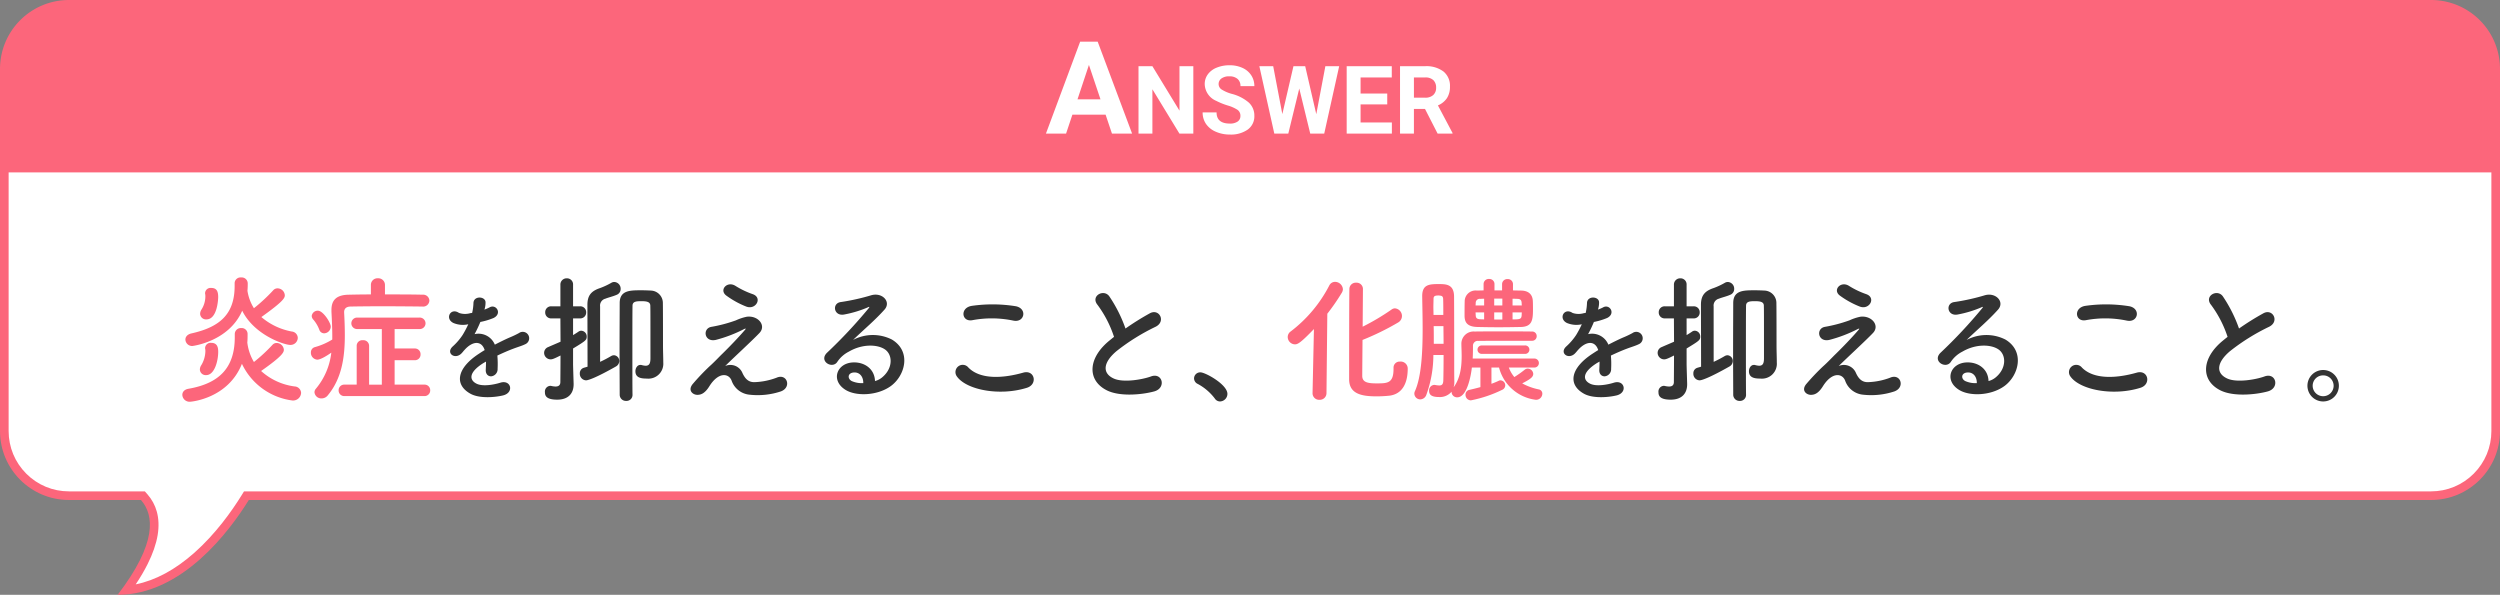
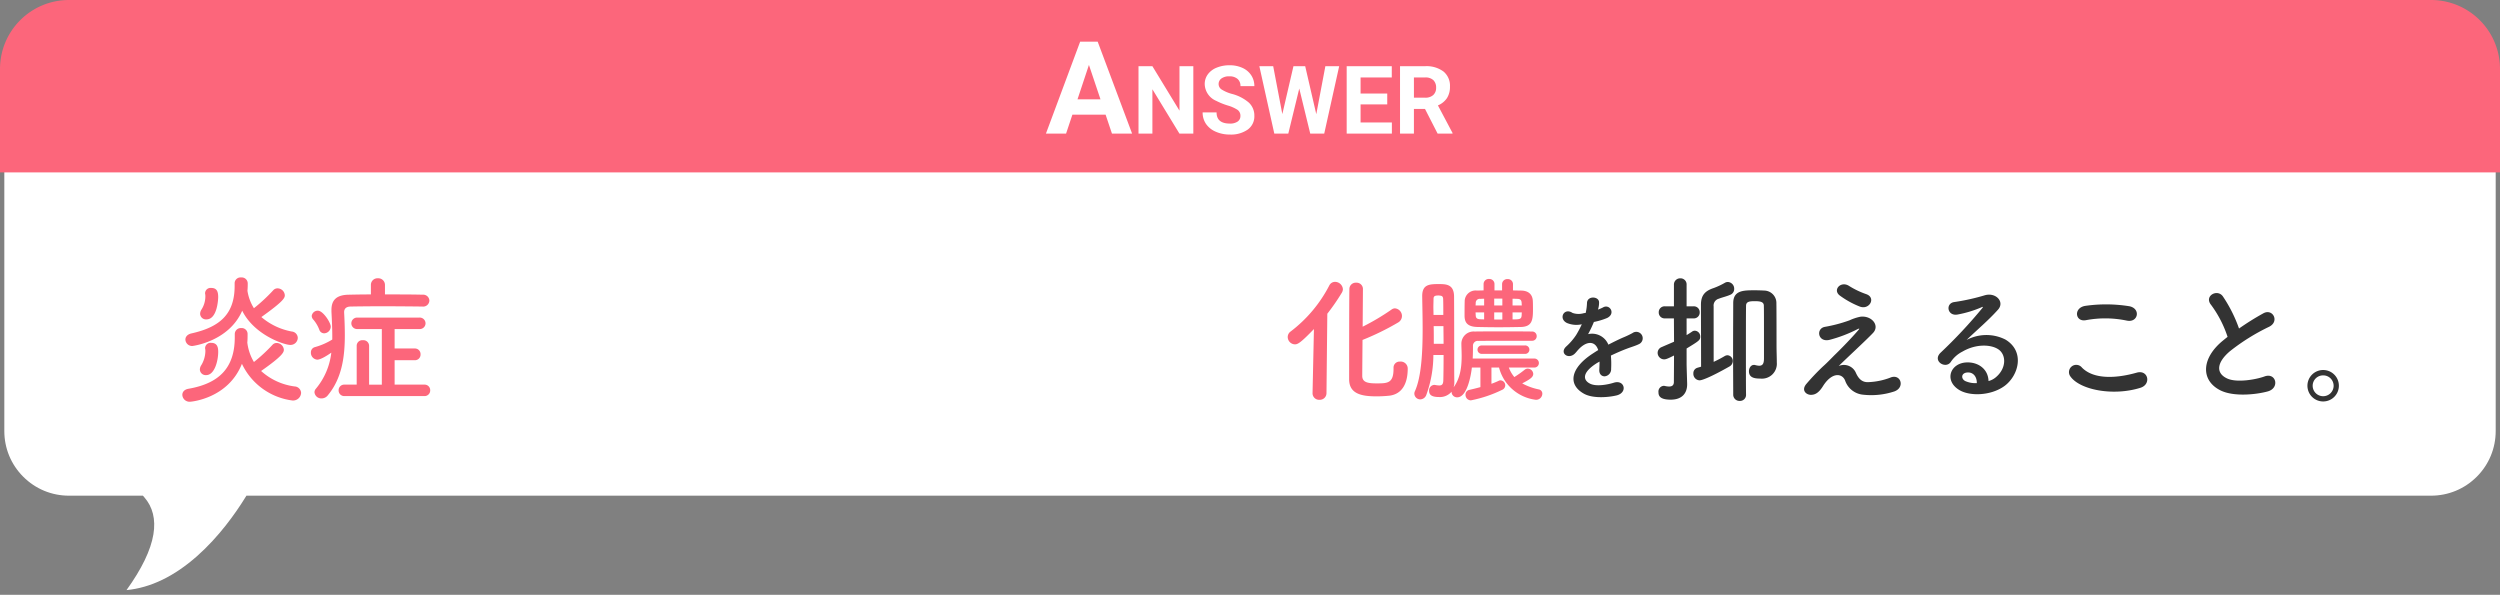
<svg xmlns="http://www.w3.org/2000/svg" width="580" height="138" viewBox="0 0 580 138">
  <rect x="0" y="0" width="580" height="138" fill="#808080" stroke="none" />
  <g transform="translate(-40 -282)">
    <g transform="translate(-260.998 -21204.5)" fill="#fff">
      <path d="M 330.349 21623.402 C 333.885 21618.488 335.982 21614.143 336.588 21610.465 C 337.158 21606.998 336.44 21604.096 334.451 21601.838 L 334.153 21601.498 L 333.701 21601.498 L 316.999 21601.498 C 312.992 21601.498 309.226 21599.938 306.393 21597.105 C 303.56 21594.273 302 21590.506 302 21586.5 L 302 21522.498 C 302 21518.492 303.56 21514.727 306.393 21511.893 C 309.226 21509.061 312.993 21507.5 316.999 21507.5 L 864.994 21507.5 C 869.002 21507.5 872.77 21509.061 875.604 21511.893 C 878.437 21514.727 879.998 21518.492 879.998 21522.498 L 879.998 21586.5 C 879.998 21590.506 878.437 21594.273 875.604 21597.105 C 872.77 21599.938 869.002 21601.498 864.994 21601.498 L 358.723 21601.498 L 358.166 21601.498 L 357.873 21601.971 C 355.58 21605.672 351.79 21611.02 346.752 21615.486 C 341.414 21620.219 335.906 21622.875 330.349 21623.402 Z" stroke="none" />
-       <path d="M 332.485 21622.074 C 337.075 21621.143 341.635 21618.686 346.089 21614.738 C 351.036 21610.352 354.765 21605.088 357.023 21601.445 L 357.61 21600.498 L 864.993 21600.498 C 868.735 21600.498 872.252 21599.043 874.897 21596.398 C 877.541 21593.754 878.998 21590.238 878.998 21586.5 L 878.998 21522.498 C 878.998 21518.76 877.541 21515.244 874.897 21512.602 C 872.252 21509.957 868.735 21508.5 864.993 21508.5 L 316.999 21508.5 C 313.26 21508.5 309.744 21509.957 307.1 21512.6 C 304.456 21515.244 303 21518.76 303 21522.498 L 303 21586.5 C 303 21590.238 304.456 21593.754 307.1 21596.398 C 309.744 21599.043 313.259 21600.498 316.999 21600.498 L 334.604 21600.498 L 335.202 21601.176 C 336.231 21602.346 336.962 21603.695 337.375 21605.186 C 337.831 21606.832 337.898 21608.664 337.574 21610.627 C 337.234 21612.695 336.448 21614.967 335.239 21617.379 C 334.493 21618.869 333.571 21620.439 332.485 21622.074 M 328.287 21624.5 C 337.498 21612.482 336.775 21605.99 333.701 21602.498 L 316.999 21602.498 C 308.163 21602.498 301 21595.336 301 21586.5 L 301 21522.498 C 301 21513.664 308.163 21506.5 316.999 21506.5 L 864.993 21506.5 C 873.834 21506.5 880.998 21513.664 880.998 21522.498 L 880.998 21586.5 C 880.998 21595.336 873.834 21602.498 864.993 21602.498 L 358.723 21602.498 C 354.204 21609.791 343.235 21624.5 328.287 21624.5 Z" stroke="none" fill="#fc667b" />
    </g>
    <path d="M16,0H564a16,16,0,0,1,16,16V40a0,0,0,0,1,0,0H0a0,0,0,0,1,0,0V16A16,16,0,0,1,16,0Z" transform="translate(40 282)" fill="#fc667b" />
    <path d="M-33.5-4.395h-7.705L-42.673,0h-4.673l7.939-21.328h4.072L-27.351,0h-4.673Zm-6.519-3.56h5.332l-2.681-7.983ZM-13.148,0h-3.223l-6.273-10.291V0h-3.223V-15.641h3.223L-16.36-5.328V-15.641h3.212ZM-2.223-4.1a1.654,1.654,0,0,0-.645-1.4,8.454,8.454,0,0,0-2.32-1.031A16.449,16.449,0,0,1-7.841-7.605a4.335,4.335,0,0,1-2.664-3.878,3.777,3.777,0,0,1,.714-2.261A4.66,4.66,0,0,1-7.739-15.3a7.723,7.723,0,0,1,3-.559,7.029,7.029,0,0,1,2.986.607A4.755,4.755,0,0,1,.285-13.535a4.483,4.483,0,0,1,.725,2.514H-2.212a2.109,2.109,0,0,0-.677-1.67,2.782,2.782,0,0,0-1.9-.6,2.972,2.972,0,0,0-1.837.5,1.576,1.576,0,0,0-.655,1.316,1.509,1.509,0,0,0,.768,1.278,8.678,8.678,0,0,0,2.261.967A9.77,9.77,0,0,1-.247-7.176,4.086,4.086,0,0,1,1.01-4.125,3.764,3.764,0,0,1-.526-.94,6.725,6.725,0,0,1-4.662.215,7.986,7.986,0,0,1-7.949-.446a5.2,5.2,0,0,1-2.261-1.81,4.635,4.635,0,0,1-.779-2.664h3.233q0,2.589,3.094,2.589A3.01,3.01,0,0,0-2.868-2.8,1.52,1.52,0,0,0-2.223-4.1Zm17.6-.408,2.105-11.129H20.69L17.22,0H13.976L11.43-10.463,8.884,0H5.64L2.17-15.641H5.382L7.5-4.533l2.578-11.107h2.729ZM31.84-6.778H25.653v4.189h7.262V0H22.43V-15.641H32.893v2.61h-7.24V-9.3H31.84ZM40.6-5.726H38.028V0H34.805V-15.641h5.812a6.57,6.57,0,0,1,4.275,1.235,4.264,4.264,0,0,1,1.5,3.491A4.812,4.812,0,0,1,45.7-8.245a4.725,4.725,0,0,1-2.1,1.7L46.987-.15V0H43.528Zm-2.567-2.61h2.6a2.662,2.662,0,0,0,1.88-.618,2.208,2.208,0,0,0,.666-1.7,2.363,2.363,0,0,0-.628-1.74,2.612,2.612,0,0,0-1.928-.634H38.028Z" transform="translate(330 313)" fill="#fff" />
    <g transform="translate(7 -1)">
      <path d="M16.192-18.688c2.848,5.728,9.856,7.936,11.1,7.936a1.679,1.679,0,0,0,1.792-1.632,1.517,1.517,0,0,0-1.376-1.472,15.029,15.029,0,0,1-7.072-3.36c5.12-3.648,5.44-4.416,5.44-5.056a1.706,1.706,0,0,0-1.664-1.6,1.317,1.317,0,0,0-1.024.448,39,39,0,0,1-4.48,4.16,10.669,10.669,0,0,1-1.5-4.032,16.473,16.473,0,0,0,.064-1.792A1.394,1.394,0,0,0,15.936-26.4a1.361,1.361,0,0,0-1.5,1.28v.7c0,6.528-3.424,9.536-10.048,11.008-.96.224-1.376.832-1.376,1.408A1.555,1.555,0,0,0,4.64-10.5C4.672-10.5,13.088-11.52,16.192-18.688ZM7.9-16.672c2.528,0,2.72-4.736,2.72-5.152,0-1.28-.288-2.144-1.632-2.144a1.263,1.263,0,0,0-1.408,1.216.8.8,0,0,0,.032.256,3.291,3.291,0,0,1,.032.576,5.74,5.74,0,0,1-.864,2.912,1.881,1.881,0,0,0-.352,1.056A1.354,1.354,0,0,0,7.9-16.672Zm8.224,10.3A15.069,15.069,0,0,0,27.84,2.144,1.865,1.865,0,0,0,29.856.384a1.575,1.575,0,0,0-1.5-1.5A14.323,14.323,0,0,1,20.576-4.7c4.928-3.456,5.28-4.32,5.28-4.928A1.7,1.7,0,0,0,24.192-11.2a1.3,1.3,0,0,0-.992.448,38.417,38.417,0,0,1-4.288,3.968A11.436,11.436,0,0,1,17.376-11.3c.064-.64.064-1.312.064-1.984a1.367,1.367,0,0,0-1.472-1.376,1.4,1.4,0,0,0-1.5,1.376v.736c0,6.912-3.392,10.688-10.72,11.968C2.72-.416,2.3.224,2.3.832A1.676,1.676,0,0,0,4.1,2.432C4.352,2.432,12.928,1.7,16.128-6.368ZM7.84-3.744c1.92,0,2.784-3.264,2.784-5.408,0-.992-.192-2.08-1.632-2.08a1.263,1.263,0,0,0-1.408,1.216.8.8,0,0,0,.032.256,2.753,2.753,0,0,1,.032.512A6.551,6.551,0,0,1,6.72-6.08a1.881,1.881,0,0,0-.352,1.056A1.354,1.354,0,0,0,7.84-3.744Zm50.208-15.9a1.443,1.443,0,0,0,1.568-1.408A1.434,1.434,0,0,0,58.048-22.4c-2.4-.064-5.6-.064-8.736-.064V-24.64a1.542,1.542,0,0,0-1.632-1.568,1.525,1.525,0,0,0-1.632,1.568v2.176c-1.856,0-3.616.032-5.088.064-2.752.032-4.064,1.12-4.064,3.52v.416c.1,1.952.192,3.808.192,5.632V-12a15.381,15.381,0,0,1-4.032,1.76,1.248,1.248,0,0,0-.928,1.248A1.6,1.6,0,0,0,33.6-7.328c.864,0,2.592-1.152,3.264-1.632A15.836,15.836,0,0,1,33.28-.576a1.24,1.24,0,0,0-.32.832,1.587,1.587,0,0,0,1.632,1.408A1.838,1.838,0,0,0,36.064.928C39.3-2.976,40-7.9,40-12.992c0-1.76-.064-3.52-.16-5.248v-.1c0-.8.448-1.28,1.472-1.312,1.824-.032,4.416-.064,7.136-.064,3.328,0,6.88.032,9.568.064ZM58.4,1.12A1.309,1.309,0,0,0,59.808-.224a1.293,1.293,0,0,0-1.376-1.312h-6.88V-7.2h4.64a1.3,1.3,0,0,0,1.376-1.344A1.307,1.307,0,0,0,56.192-9.92h-4.64v-4.512h5.7a1.341,1.341,0,0,0,1.472-1.312,1.347,1.347,0,0,0-1.472-1.344h-14.3a1.337,1.337,0,0,0-1.44,1.344,1.331,1.331,0,0,0,1.44,1.312h5.632v12.9H45.632V-10.56a1.32,1.32,0,0,0-1.44-1.28,1.3,1.3,0,0,0-1.44,1.28v9.024H39.936A1.293,1.293,0,0,0,38.56-.224,1.3,1.3,0,0,0,39.936,1.12ZM35.2-13.44a1.579,1.579,0,0,0,1.536-1.536c0-.96-1.792-3.712-2.976-3.712a1.4,1.4,0,0,0-1.44,1.216,1.344,1.344,0,0,0,.416.9,7.946,7.946,0,0,1,1.344,2.3A1.194,1.194,0,0,0,35.2-13.44Z" transform="translate(73 373.77)" fill="#fc667b" />
-       <path d="M14.42-19.04a5.294,5.294,0,0,0,.224-1.624c-.056-1.372-2.688-1.54-2.8.14a11.681,11.681,0,0,1-.308,2.352c-.14.028-.308.028-.42.056a4.306,4.306,0,0,1-2.632-.056c-1.96-1.316-3.332,1.316-1.316,2.324a5.655,5.655,0,0,0,3.472.308,23.343,23.343,0,0,1-1.316,2.492,13.976,13.976,0,0,1-2.268,2.632C5.376-8.9,7.42-7.308,8.96-8.68A6.132,6.132,0,0,0,9.6-9.408l.112-.112c1.82-2.1,3.976-2.38,4.732-.028-.532.308-.98.616-1.372.868C8.008-5.348,7.336-1.568,11.116.56c2.184,1.232,5.992.812,7.644.392,2.576-.672,1.792-3.7-.672-2.94-1.316.42-4.06.98-5.544.224-1.568-.784-1.988-2.464,1.484-4.7.224-.14.476-.28.728-.42,0,.588-.028,1.232-.056,1.82-.084,1.092.56,1.624,1.26,1.6a1.656,1.656,0,0,0,1.484-1.736,22.372,22.372,0,0,0-.056-3.08c1.12-.532,2.38-1.092,3.556-1.54,1.484-.56,2.128-.7,3.024-1.148A1.493,1.493,0,1,0,22.4-13.5a21.5,21.5,0,0,1-2.184,1.036c-1.092.476-2.268,1.064-3.416,1.652a4.081,4.081,0,0,0-4.7-2.436,28.569,28.569,0,0,0,1.344-2.828A15.747,15.747,0,0,0,16.52-17c2.072-1.036.56-3.36-.98-2.436a9.849,9.849,0,0,1-1.176.5ZM48.744.832C48.712-.576,48.712-4.9,48.712-9.28c0-4.416,0-8.9.032-10.56,0-.992.9-1.056,2.048-1.056,1.28,0,2.08.16,2.08,1.056.032,1.12.032,2.24.032,12.192,0,1.152-.256,1.728-1.12,1.728a4.019,4.019,0,0,1-.928-.16.886.886,0,0,0-.288-.032c-.7,0-1.152.736-1.152,1.472,0,1.568,1.44,1.7,2.656,1.7A3.456,3.456,0,0,0,55.88-6.656V-6.72c0-.928-.064-2.688-.064-3.84,0-1.056,0-8.608-.032-9.856a2.876,2.876,0,0,0-2.848-2.944c-.512-.032-1.344-.064-2.176-.064-2.592,0-4.992,0-4.992,2.976,0,1.888-.032,6.432-.032,10.912,0,4.448.032,8.832.032,10.368a1.437,1.437,0,0,0,1.5,1.408A1.386,1.386,0,0,0,48.744.864ZM41.224-19.68a1.637,1.637,0,0,1,1.216-1.792c.7-.288,1.728-.512,2.624-.9a1.437,1.437,0,0,0,.928-1.376,1.555,1.555,0,0,0-1.44-1.6,1.3,1.3,0,0,0-.672.16,16.719,16.719,0,0,1-2.656,1.248c-1.92.64-2.944,1.6-2.944,3.872v.224c0,.352.032,10.944.032,14.144-.288.1-.576.16-.864.256a1.3,1.3,0,0,0-.928,1.312,1.511,1.511,0,0,0,1.44,1.6c.544,0,2.5-.7,6.912-3.2a1.486,1.486,0,0,0,.8-1.28,1.331,1.331,0,0,0-1.216-1.344,1.344,1.344,0,0,0-.672.192,28.307,28.307,0,0,1-2.56,1.344ZM34.952-9.92C37.9-11.712,38.12-11.872,38.12-12.7a1.336,1.336,0,0,0-1.248-1.344,1.127,1.127,0,0,0-.672.224c-.416.288-.832.544-1.248.8V-16.9h1.632A1.359,1.359,0,0,0,37.992-18.3a1.359,1.359,0,0,0-1.408-1.408H34.952V-24.7a1.409,1.409,0,0,0-1.44-1.5,1.443,1.443,0,0,0-1.5,1.5v4.992H29.9A1.359,1.359,0,0,0,28.488-18.3,1.359,1.359,0,0,0,29.9-16.9h2.112l.032,5.408c-.864.384-1.792.768-2.88,1.248a1.435,1.435,0,0,0-.928,1.312,1.528,1.528,0,0,0,1.5,1.536c.416,0,.832-.16,2.3-.9,0,2.944-.032,5.344-.032,6.144,0,.832-.512,1.056-1.12,1.056a4.632,4.632,0,0,1-.96-.128.886.886,0,0,0-.288-.032A1.325,1.325,0,0,0,28.424.224c0,.8.288,1.728,2.848,1.728C33.96,1.952,35.08.384,35.08-1.6v-.16c-.032-1.12-.128-4.032-.128-4.544Zm40.256-9.7c2.208.768,3.744-2.112,1.408-2.912a19.447,19.447,0,0,1-4-1.92c-1.888-1.184-3.808.9-2.176,2.208A20.414,20.414,0,0,0,75.208-19.616Zm-4.96,13.76c1.6-1.6,6.432-6.048,7.936-7.648,1.664-1.728-.288-4.128-2.944-3.776a11.439,11.439,0,0,0-2.5.832,33.718,33.718,0,0,1-5.632,1.5c-2.208.32-1.76,3.648.96,3.04a31.927,31.927,0,0,0,6.592-2.528c.288-.128.512-.192.16.224-1.6,1.856-3.68,4-5.152,5.44-1.024.992-1.92,1.984-3.04,2.976a51.482,51.482,0,0,0-3.84,4.032C61.384-.16,62.824.9,63.88.832,64.52.8,65.448.64,66.568-1.152,68.648-4.48,71.016-4.224,71.72-2.5A4.881,4.881,0,0,0,75.912.8,16.985,16.985,0,0,0,83.176.032c2.56-.96,1.408-4.256-1.024-3.168A15.989,15.989,0,0,1,77.1-2.112c-1.536.064-2.3-.928-2.848-2.112A3.027,3.027,0,0,0,70.248-5.856ZM105-2.368c-.1-2.88-2.5-4.416-5.056-4.32-3.776.128-5.28,4.1-1.888,6.3,2.432,1.6,7.424,1.472,10.592-.8,3.36-2.432,4.864-8.064.256-10.816a9.8,9.8,0,0,0-8.992.1c1.152-1.12,2.432-2.272,3.712-3.456s2.56-2.432,3.584-3.584c1.6-1.792-.512-4.064-3.072-3.328A49.479,49.479,0,0,1,97.1-20.7c-2.176.256-1.7,3.424.832,2.88a25.635,25.635,0,0,0,5.376-1.632c.256-.128.576-.256.224.192A113.363,113.363,0,0,1,93.864-8.928c-1.984,1.952,1.216,3.84,2.368,2.144a7.035,7.035,0,0,1,2.688-2.4c3.232-1.888,6.688-1.664,8.352-.544,1.824,1.216,1.92,4.256-.416,6.336A4.312,4.312,0,0,1,105-2.368Zm-2.72.48a5.758,5.758,0,0,1-2.688-.48c-1.024-.544-.96-1.856.448-1.984S102.312-3.36,102.28-1.888Zm34.816-14.5c2.592.544,3.3-2.752.608-3.328a33.973,33.973,0,0,0-10.208-.1c-2.848.416-2.432,3.808.1,3.328A24.329,24.329,0,0,1,137.1-16.384ZM140.232-.8c2.592-.8,1.824-4.256-.832-3.52-4.832,1.376-10.016,1.6-12.736-1.184a1.687,1.687,0,0,0-2.656,2.08C126.216-.32,133.9,1.184,140.232-.8Zm20.224-11.808c-.32.224-.608.48-.928.736-5.184,4.128-5.376,9.312-.768,11.648,3.168,1.6,8.512.96,11.04.256,2.848-.8,1.888-4.48-.8-3.456-1.92.7-6.5,1.536-8.736.416-2.5-1.216-2.4-3.616.768-6.3a48.1,48.1,0,0,1,9.088-5.664c2.464-1.248.8-4.32-1.376-3.1a61.042,61.042,0,0,0-5.632,3.52,32.481,32.481,0,0,0-3.744-7.456c-1.28-1.824-4.416-.1-2.752,1.952A26.023,26.023,0,0,1,160.456-12.608ZM185.032,2.368A1.769,1.769,0,0,0,186.76.608c0-2.176-5.12-4.992-6.24-4.992a1.424,1.424,0,0,0-1.5,1.408,1.439,1.439,0,0,0,.864,1.28,12.214,12.214,0,0,1,3.936,3.36A1.456,1.456,0,0,0,185.032,2.368Z" transform="translate(131 373.77)" fill="#333" />
      <path d="M-4.7-5.376v.16c0,3.328-1.344,3.392-3.9,3.392-2.048,0-3.3-.224-3.36-1.664,0-.576.032-4.288.064-8.416a60.246,60.246,0,0,0,8.288-4.064,1.748,1.748,0,0,0,.864-1.472,1.785,1.785,0,0,0-1.632-1.792,1.364,1.364,0,0,0-.8.288,53.517,53.517,0,0,1-6.688,3.968c.032-4.256.064-8.192.064-8.832a1.469,1.469,0,0,0-1.568-1.376,1.479,1.479,0,0,0-1.568,1.312c-.064.96-.064,19.776-.064,21.088,0,3.36,2.816,3.968,6.336,3.968a29.112,29.112,0,0,0,3.04-.16C-2.688.64-1.408-1.824-1.408-5.248A1.622,1.622,0,0,0-3.2-6.88,1.4,1.4,0,0,0-4.7-5.408ZM-23.488.416a1.517,1.517,0,0,0,1.6,1.568,1.55,1.55,0,0,0,1.632-1.6l.192-18.368a49.673,49.673,0,0,0,3.36-4.864,1.678,1.678,0,0,0,.256-.832,1.845,1.845,0,0,0-1.824-1.7,1.491,1.491,0,0,0-1.344.864,31.573,31.573,0,0,1-8.96,10.656,1.565,1.565,0,0,0-.672,1.28,1.722,1.722,0,0,0,1.664,1.7c.64,0,1.28-.288,4.416-3.552L-23.488.384Zm46.5-25.28a1.167,1.167,0,0,0-1.248-1.152,1.177,1.177,0,0,0-1.28,1.152v1.472H18.72v-1.472a1.173,1.173,0,0,0-1.248-1.184,1.183,1.183,0,0,0-1.28,1.184v1.472c-.576,0-1.088.032-1.568.032a2.519,2.519,0,0,0-2.816,2.528c-.032,1.088-.032,2.336-.032,3.392.032,1.472.64,2.464,2.944,2.528,1.44.032,3.2.064,4.96.064,1.792,0,3.648-.032,5.248-.064,2.5-.1,2.72-1.6,2.72-4.032,0-.672,0-1.344-.032-1.984-.064-1.472-.928-2.4-2.72-2.432-.576,0-1.216-.032-1.888-.032Zm2.72,16.192a.985.985,0,0,0,1.088-.992.979.979,0,0,0-1.088-.96H15.84a.969.969,0,0,0-1.056.96.975.975,0,0,0,1.056.992ZM27.9-5.5a1.042,1.042,0,0,0,1.12-1.056A1.036,1.036,0,0,0,27.9-7.584H13.664c.064-1.184.064-2.24.064-2.912a1.122,1.122,0,0,1,1.28-1.184c2.432-.032,5.536-.032,8.608-.032h3.776a1.048,1.048,0,0,0,1.12-1.088,1.041,1.041,0,0,0-1.12-1.056c-2.24-.032-4.48-.032-6.72-.032-2.208,0-4.416,0-6.592.032a2.829,2.829,0,0,0-3.04,2.784c0,.768.064,1.792.064,2.944,0,2.272-.256,5.024-1.856,7.2a4.428,4.428,0,0,0,.16-1.344c-.032-.992-.032-2.784-.032-4,0-2.112,0-11.776-.032-15.648,0-2.944-1.888-2.944-3.616-2.944-2.24,0-3.776.16-3.776,2.784v.128c.032,2.08.1,4.8.1,7.648C2.048-9.024,1.76-3.3.256,0A1.255,1.255,0,0,0,.128.576,1.374,1.374,0,0,0,1.5,1.888,1.549,1.549,0,0,0,2.912.832,27.343,27.343,0,0,0,4.544-8.416H6.912c0,2.624-.032,4.864-.064,5.92-.032.928-.352,1.152-.928,1.152a5.041,5.041,0,0,1-.9-.1c-.1,0-.16-.032-.256-.032A1.274,1.274,0,0,0,3.552-.1c0,.864.512,1.44,2.272,1.44A3.541,3.541,0,0,0,8.768.1v.1A1.258,1.258,0,0,0,10.08,1.408c2.3,0,3.2-5.12,3.392-6.912h1.984V-.96c-.928.256-1.856.48-2.56.64A1.092,1.092,0,0,0,12,.8a1.261,1.261,0,0,0,1.248,1.312A29.305,29.305,0,0,0,20.48-.32a1.148,1.148,0,0,0,.736-1.056,1.156,1.156,0,0,0-1.088-1.152.9.9,0,0,0-.48.128q-.72.336-1.632.672V-5.5h1.76A10.092,10.092,0,0,0,28.32,1.984a1.442,1.442,0,0,0,1.5-1.408.985.985,0,0,0-.768-.992,13.737,13.737,0,0,1-3.9-1.408c1.792-.928,2.56-1.44,2.56-2.208a1.288,1.288,0,0,0-1.248-1.216,1.09,1.09,0,0,0-.736.256,26.322,26.322,0,0,1-2.4,1.7A7.537,7.537,0,0,1,22.048-5.5ZM22.912-19.9v-1.568c.416,0,.8.032,1.152.032.8.032.928.448.96.96,0,.16.032.352.032.576Zm2.144,1.6c0,.256-.032.48-.032.672-.064.9-.384.96-2.112.96V-18.3Zm-4.512-1.6H18.656v-1.6h1.888Zm0,3.264H18.656V-18.3h1.888ZM16.32-19.9H14.336c0-.192.032-.416.032-.576a.919.919,0,0,1,1.024-.96c.288,0,.608-.032.928-.032Zm0,3.232-.9-.032c-.928-.032-1.024-.448-1.056-.928,0-.224-.032-.448-.032-.672H16.32ZM4.576-17.7c0-.64-.032-1.248-.032-1.856,0-.576.032-1.152.032-1.7,0-.608.032-.96,1.088-.96a1.564,1.564,0,0,1,.416.032c.64.032.736.416.736.928.032.864.032,2.112.032,3.552Zm.064,6.688v-1.216c0-.96,0-1.92-.032-2.88H6.88c0,1.344.032,2.72.032,4.1Z" transform="translate(361 373.77)" fill="#fc667b" />
      <path d="M-90.24-19.04a5.294,5.294,0,0,0,.224-1.624c-.056-1.372-2.688-1.54-2.8.14a11.681,11.681,0,0,1-.308,2.352c-.14.028-.308.028-.42.056a4.306,4.306,0,0,1-2.632-.056c-1.96-1.316-3.332,1.316-1.316,2.324a5.655,5.655,0,0,0,3.472.308,23.341,23.341,0,0,1-1.316,2.492A13.976,13.976,0,0,1-97.6-10.416c-1.68,1.512.364,3.108,1.9,1.736a6.133,6.133,0,0,0,.644-.728l.112-.112c1.82-2.1,3.976-2.38,4.732-.028-.532.308-.98.616-1.372.868-5.068,3.332-5.74,7.112-1.96,9.24,2.184,1.232,5.992.812,7.644.392,2.576-.672,1.792-3.7-.672-2.94-1.316.42-4.06.98-5.544.224-1.568-.784-1.988-2.464,1.484-4.7.224-.14.476-.28.728-.42,0,.588-.028,1.232-.056,1.82-.084,1.092.56,1.624,1.26,1.6a1.656,1.656,0,0,0,1.484-1.736,22.372,22.372,0,0,0-.056-3.08c1.12-.532,2.38-1.092,3.556-1.54,1.484-.56,2.128-.7,3.024-1.148A1.493,1.493,0,1,0-82.26-13.5a21.5,21.5,0,0,1-2.184,1.036c-1.092.476-2.268,1.064-3.416,1.652a4.081,4.081,0,0,0-4.7-2.436,28.569,28.569,0,0,0,1.344-2.828A15.747,15.747,0,0,0-88.14-17c2.072-1.036.56-3.36-.98-2.436a9.849,9.849,0,0,1-1.176.5ZM-55.916.832c-.032-1.408-.032-5.728-.032-10.112,0-4.416,0-8.9.032-10.56,0-.992.9-1.056,2.048-1.056,1.28,0,2.08.16,2.08,1.056.032,1.12.032,2.24.032,12.192,0,1.152-.256,1.728-1.12,1.728a4.019,4.019,0,0,1-.928-.16.886.886,0,0,0-.288-.032c-.7,0-1.152.736-1.152,1.472,0,1.568,1.44,1.7,2.656,1.7A3.456,3.456,0,0,0-48.78-6.656V-6.72c0-.928-.064-2.688-.064-3.84,0-1.056,0-8.608-.032-9.856a2.876,2.876,0,0,0-2.848-2.944c-.512-.032-1.344-.064-2.176-.064-2.592,0-4.992,0-4.992,2.976,0,1.888-.032,6.432-.032,10.912,0,4.448.032,8.832.032,10.368a1.437,1.437,0,0,0,1.5,1.408A1.386,1.386,0,0,0-55.916.864Zm-7.52-20.512a1.637,1.637,0,0,1,1.216-1.792c.7-.288,1.728-.512,2.624-.9a1.437,1.437,0,0,0,.928-1.376,1.555,1.555,0,0,0-1.44-1.6,1.3,1.3,0,0,0-.672.16,16.719,16.719,0,0,1-2.656,1.248c-1.92.64-2.944,1.6-2.944,3.872v.224c0,.352.032,10.944.032,14.144-.288.1-.576.16-.864.256a1.3,1.3,0,0,0-.928,1.312,1.511,1.511,0,0,0,1.44,1.6c.544,0,2.5-.7,6.912-3.2a1.486,1.486,0,0,0,.8-1.28A1.331,1.331,0,0,0-60.2-8.352a1.344,1.344,0,0,0-.672.192,28.307,28.307,0,0,1-2.56,1.344Zm-6.272,9.76c2.944-1.792,3.168-1.952,3.168-2.784a1.336,1.336,0,0,0-1.248-1.344,1.127,1.127,0,0,0-.672.224c-.416.288-.832.544-1.248.8V-16.9h1.632A1.359,1.359,0,0,0-66.668-18.3a1.359,1.359,0,0,0-1.408-1.408h-1.632V-24.7a1.409,1.409,0,0,0-1.44-1.5,1.443,1.443,0,0,0-1.5,1.5v4.992h-2.112A1.359,1.359,0,0,0-76.172-18.3,1.359,1.359,0,0,0-74.764-16.9h2.112l.032,5.408c-.864.384-1.792.768-2.88,1.248a1.435,1.435,0,0,0-.928,1.312,1.528,1.528,0,0,0,1.5,1.536c.416,0,.832-.16,2.3-.9,0,2.944-.032,5.344-.032,6.144,0,.832-.512,1.056-1.12,1.056a4.632,4.632,0,0,1-.96-.128.886.886,0,0,0-.288-.032A1.325,1.325,0,0,0-76.236.224c0,.8.288,1.728,2.848,1.728C-70.7,1.952-69.58.384-69.58-1.6v-.16c-.032-1.12-.128-4.032-.128-4.544Zm40.256-9.7c2.208.768,3.744-2.112,1.408-2.912a19.447,19.447,0,0,1-4-1.92c-1.888-1.184-3.808.9-2.176,2.208A20.414,20.414,0,0,0-29.452-19.616Zm-4.96,13.76c1.6-1.6,6.432-6.048,7.936-7.648,1.664-1.728-.288-4.128-2.944-3.776a11.439,11.439,0,0,0-2.5.832,33.718,33.718,0,0,1-5.632,1.5c-2.208.32-1.76,3.648.96,3.04A31.927,31.927,0,0,0-30-14.432c.288-.128.512-.192.16.224-1.6,1.856-3.68,4-5.152,5.44-1.024.992-1.92,1.984-3.04,2.976a51.483,51.483,0,0,0-3.84,4.032C-43.276-.16-41.836.9-40.78.832-40.14.8-39.212.64-38.092-1.152c2.08-3.328,4.448-3.072,5.152-1.344A4.881,4.881,0,0,0-28.748.8,16.985,16.985,0,0,0-21.484.032c2.56-.96,1.408-4.256-1.024-3.168a15.989,15.989,0,0,1-5.056,1.024c-1.536.064-2.3-.928-2.848-2.112A3.027,3.027,0,0,0-34.412-5.856ZM.34-2.368c-.1-2.88-2.5-4.416-5.056-4.32C-8.492-6.56-10-2.592-6.6-.384c2.432,1.6,7.424,1.472,10.592-.8C7.348-3.616,8.852-9.248,4.244-12a9.8,9.8,0,0,0-8.992.1c1.152-1.12,2.432-2.272,3.712-3.456s2.56-2.432,3.584-3.584c1.6-1.792-.512-4.064-3.072-3.328A49.48,49.48,0,0,1-7.564-20.7c-2.176.256-1.7,3.424.832,2.88a25.635,25.635,0,0,0,5.376-1.632c.256-.128.576-.256.224.192A113.364,113.364,0,0,1-10.8-8.928C-12.78-6.976-9.58-5.088-8.428-6.784a7.035,7.035,0,0,1,2.688-2.4c3.232-1.888,6.688-1.664,8.352-.544C4.436-8.512,4.532-5.472,2.2-3.392A4.312,4.312,0,0,1,.34-2.368Zm-2.72.48a5.758,5.758,0,0,1-2.688-.48c-1.024-.544-.96-1.856.448-1.984S-2.348-3.36-2.38-1.888Zm34.816-14.5c2.592.544,3.3-2.752.608-3.328a33.973,33.973,0,0,0-10.208-.1c-2.848.416-2.432,3.808.1,3.328A24.329,24.329,0,0,1,32.436-16.384ZM35.572-.8c2.592-.8,1.824-4.256-.832-3.52C29.908-2.944,24.724-2.72,22-5.5a1.687,1.687,0,0,0-2.656,2.08C21.556-.32,29.236,1.184,35.572-.8ZM55.8-12.608c-.32.224-.608.48-.928.736C49.684-7.744,49.492-2.56,54.1-.224c3.168,1.6,8.512.96,11.04.256,2.848-.8,1.888-4.48-.8-3.456-1.92.7-6.5,1.536-8.736.416-2.5-1.216-2.4-3.616.768-6.3a48.1,48.1,0,0,1,9.088-5.664c2.464-1.248.8-4.32-1.376-3.1a61.043,61.043,0,0,0-5.632,3.52,32.481,32.481,0,0,0-3.744-7.456c-1.28-1.824-4.416-.1-2.752,1.952A26.023,26.023,0,0,1,55.8-12.608ZM81.62-1.28a3.646,3.646,0,0,0-3.648-3.648A3.646,3.646,0,0,0,74.324-1.28a3.646,3.646,0,0,0,3.648,3.648A3.646,3.646,0,0,0,81.62-1.28Zm-1.216,0a2.431,2.431,0,0,1-2.432,2.432A2.431,2.431,0,0,1,75.54-1.28a2.4,2.4,0,0,1,2.432-2.4A2.4,2.4,0,0,1,80.4-1.28Z" transform="translate(494 373.77)" fill="#333" />
    </g>
  </g>
</svg>